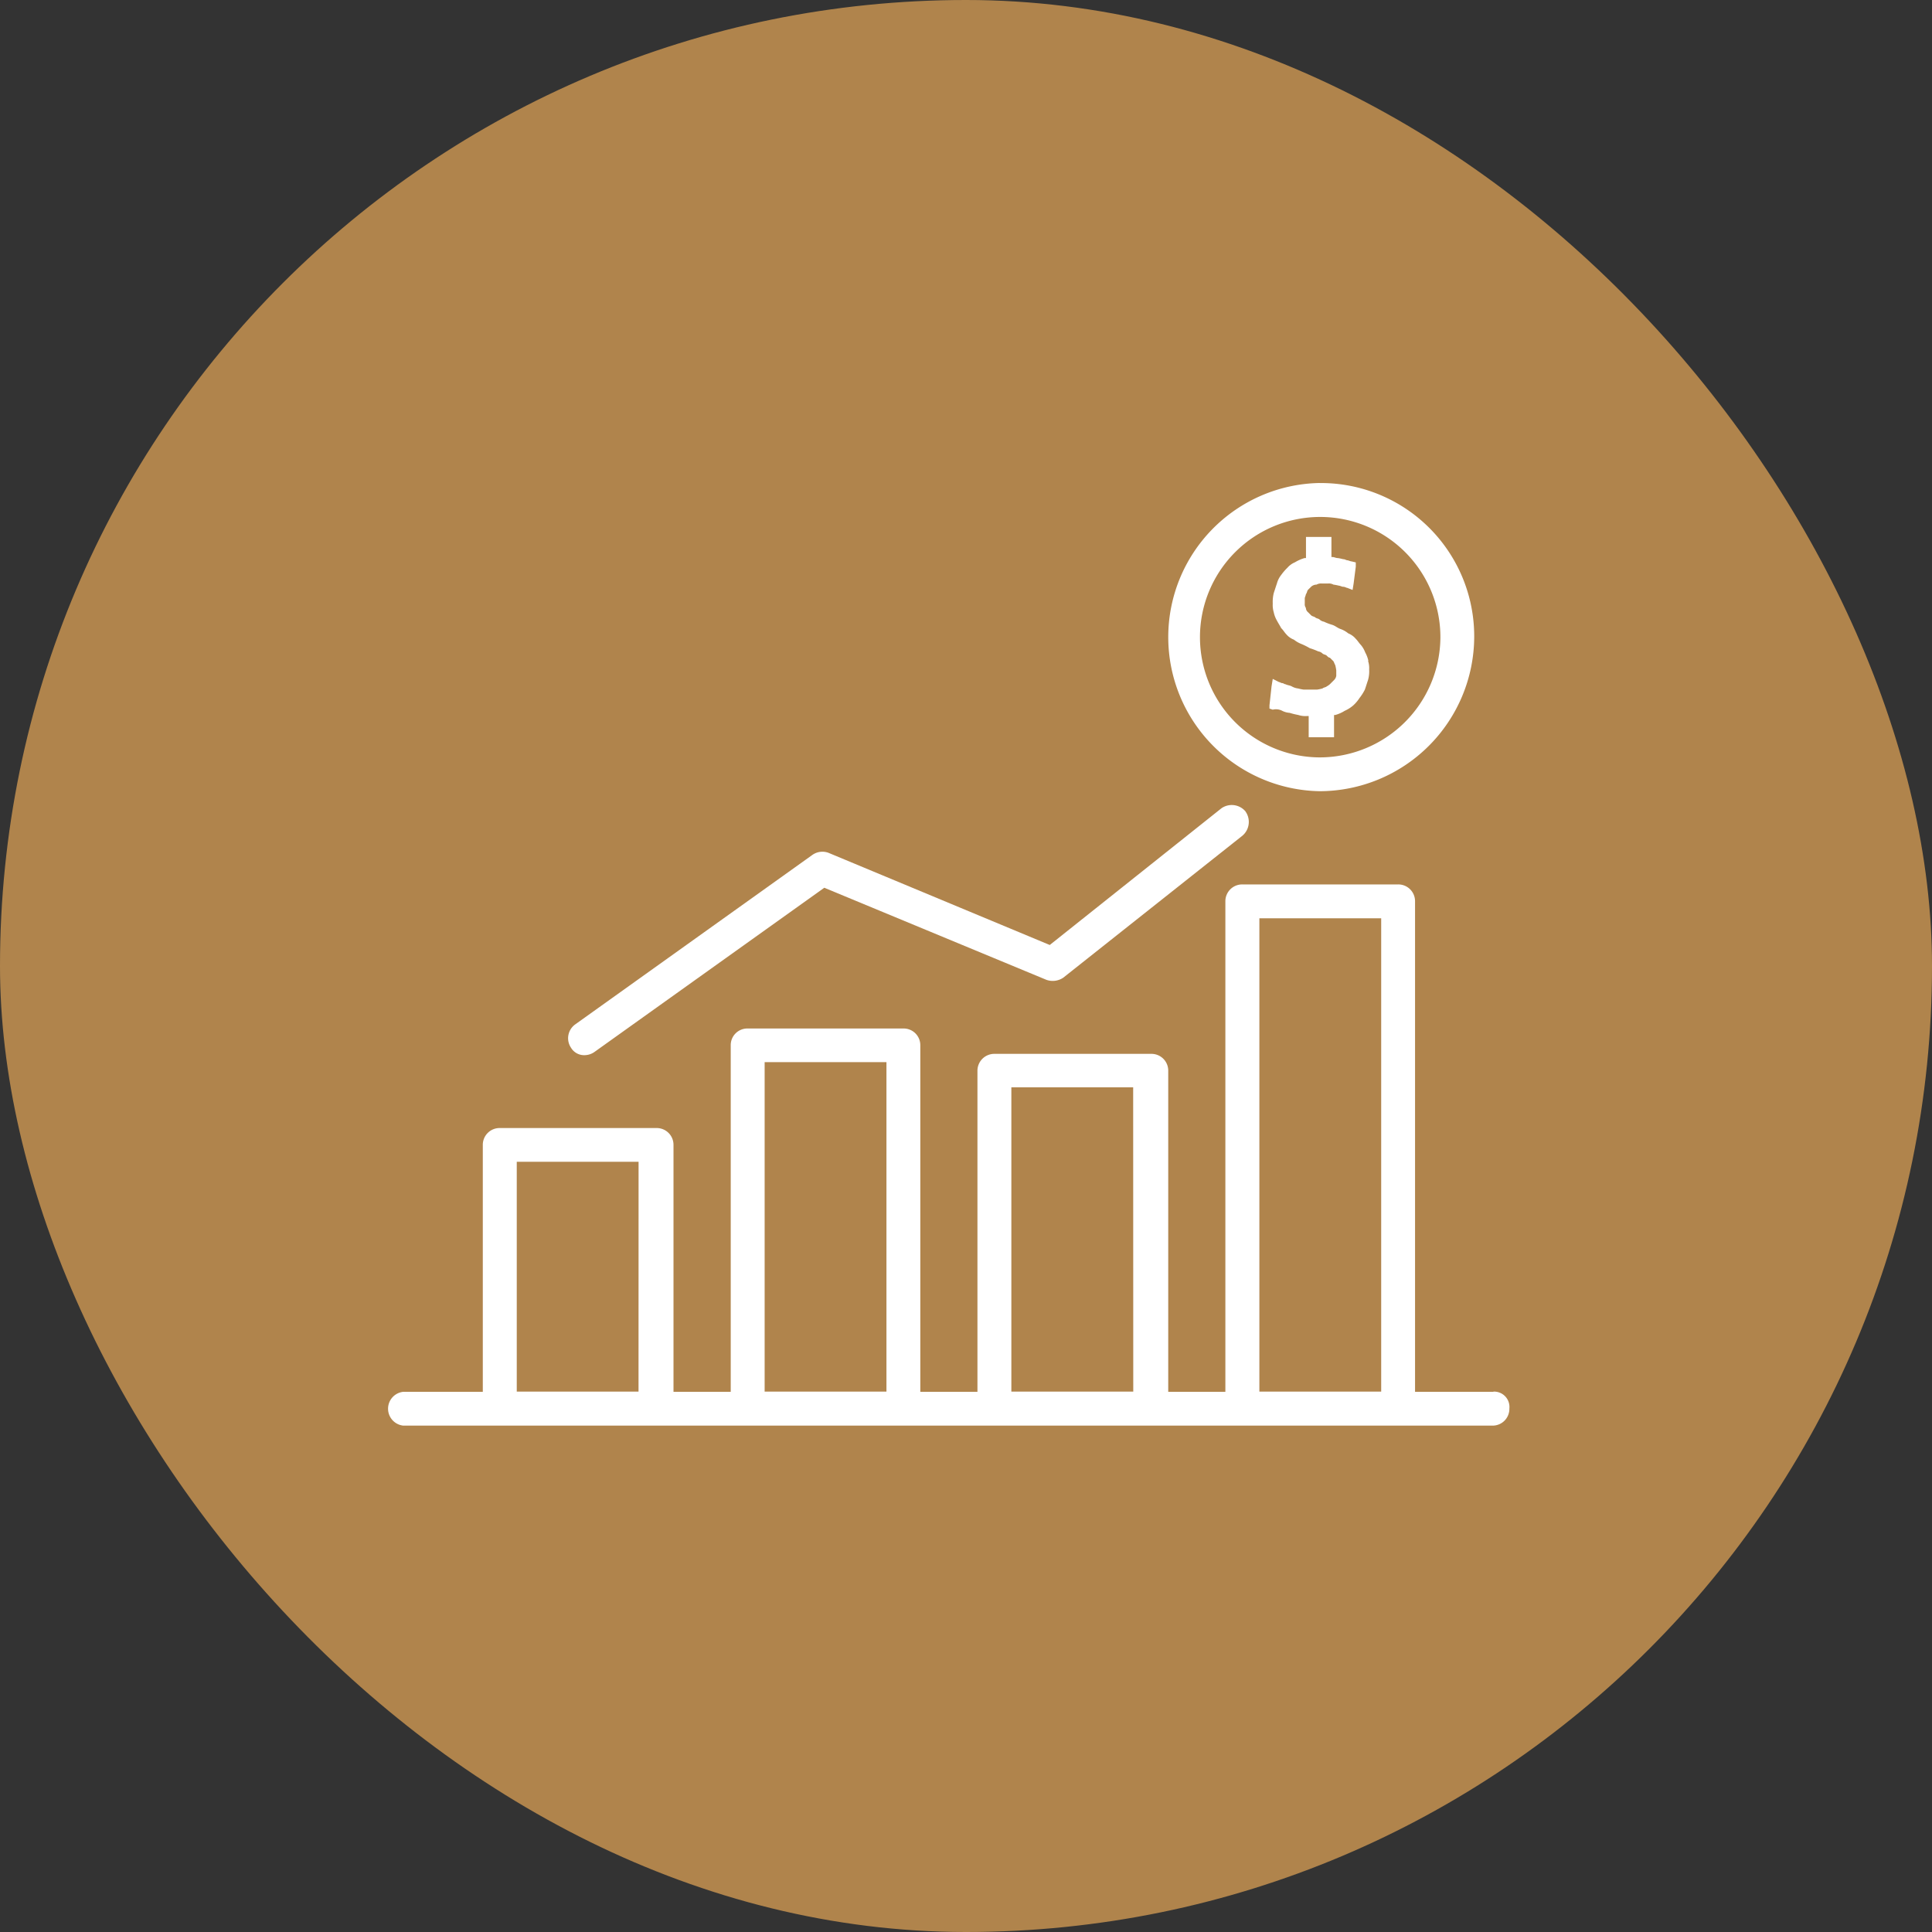
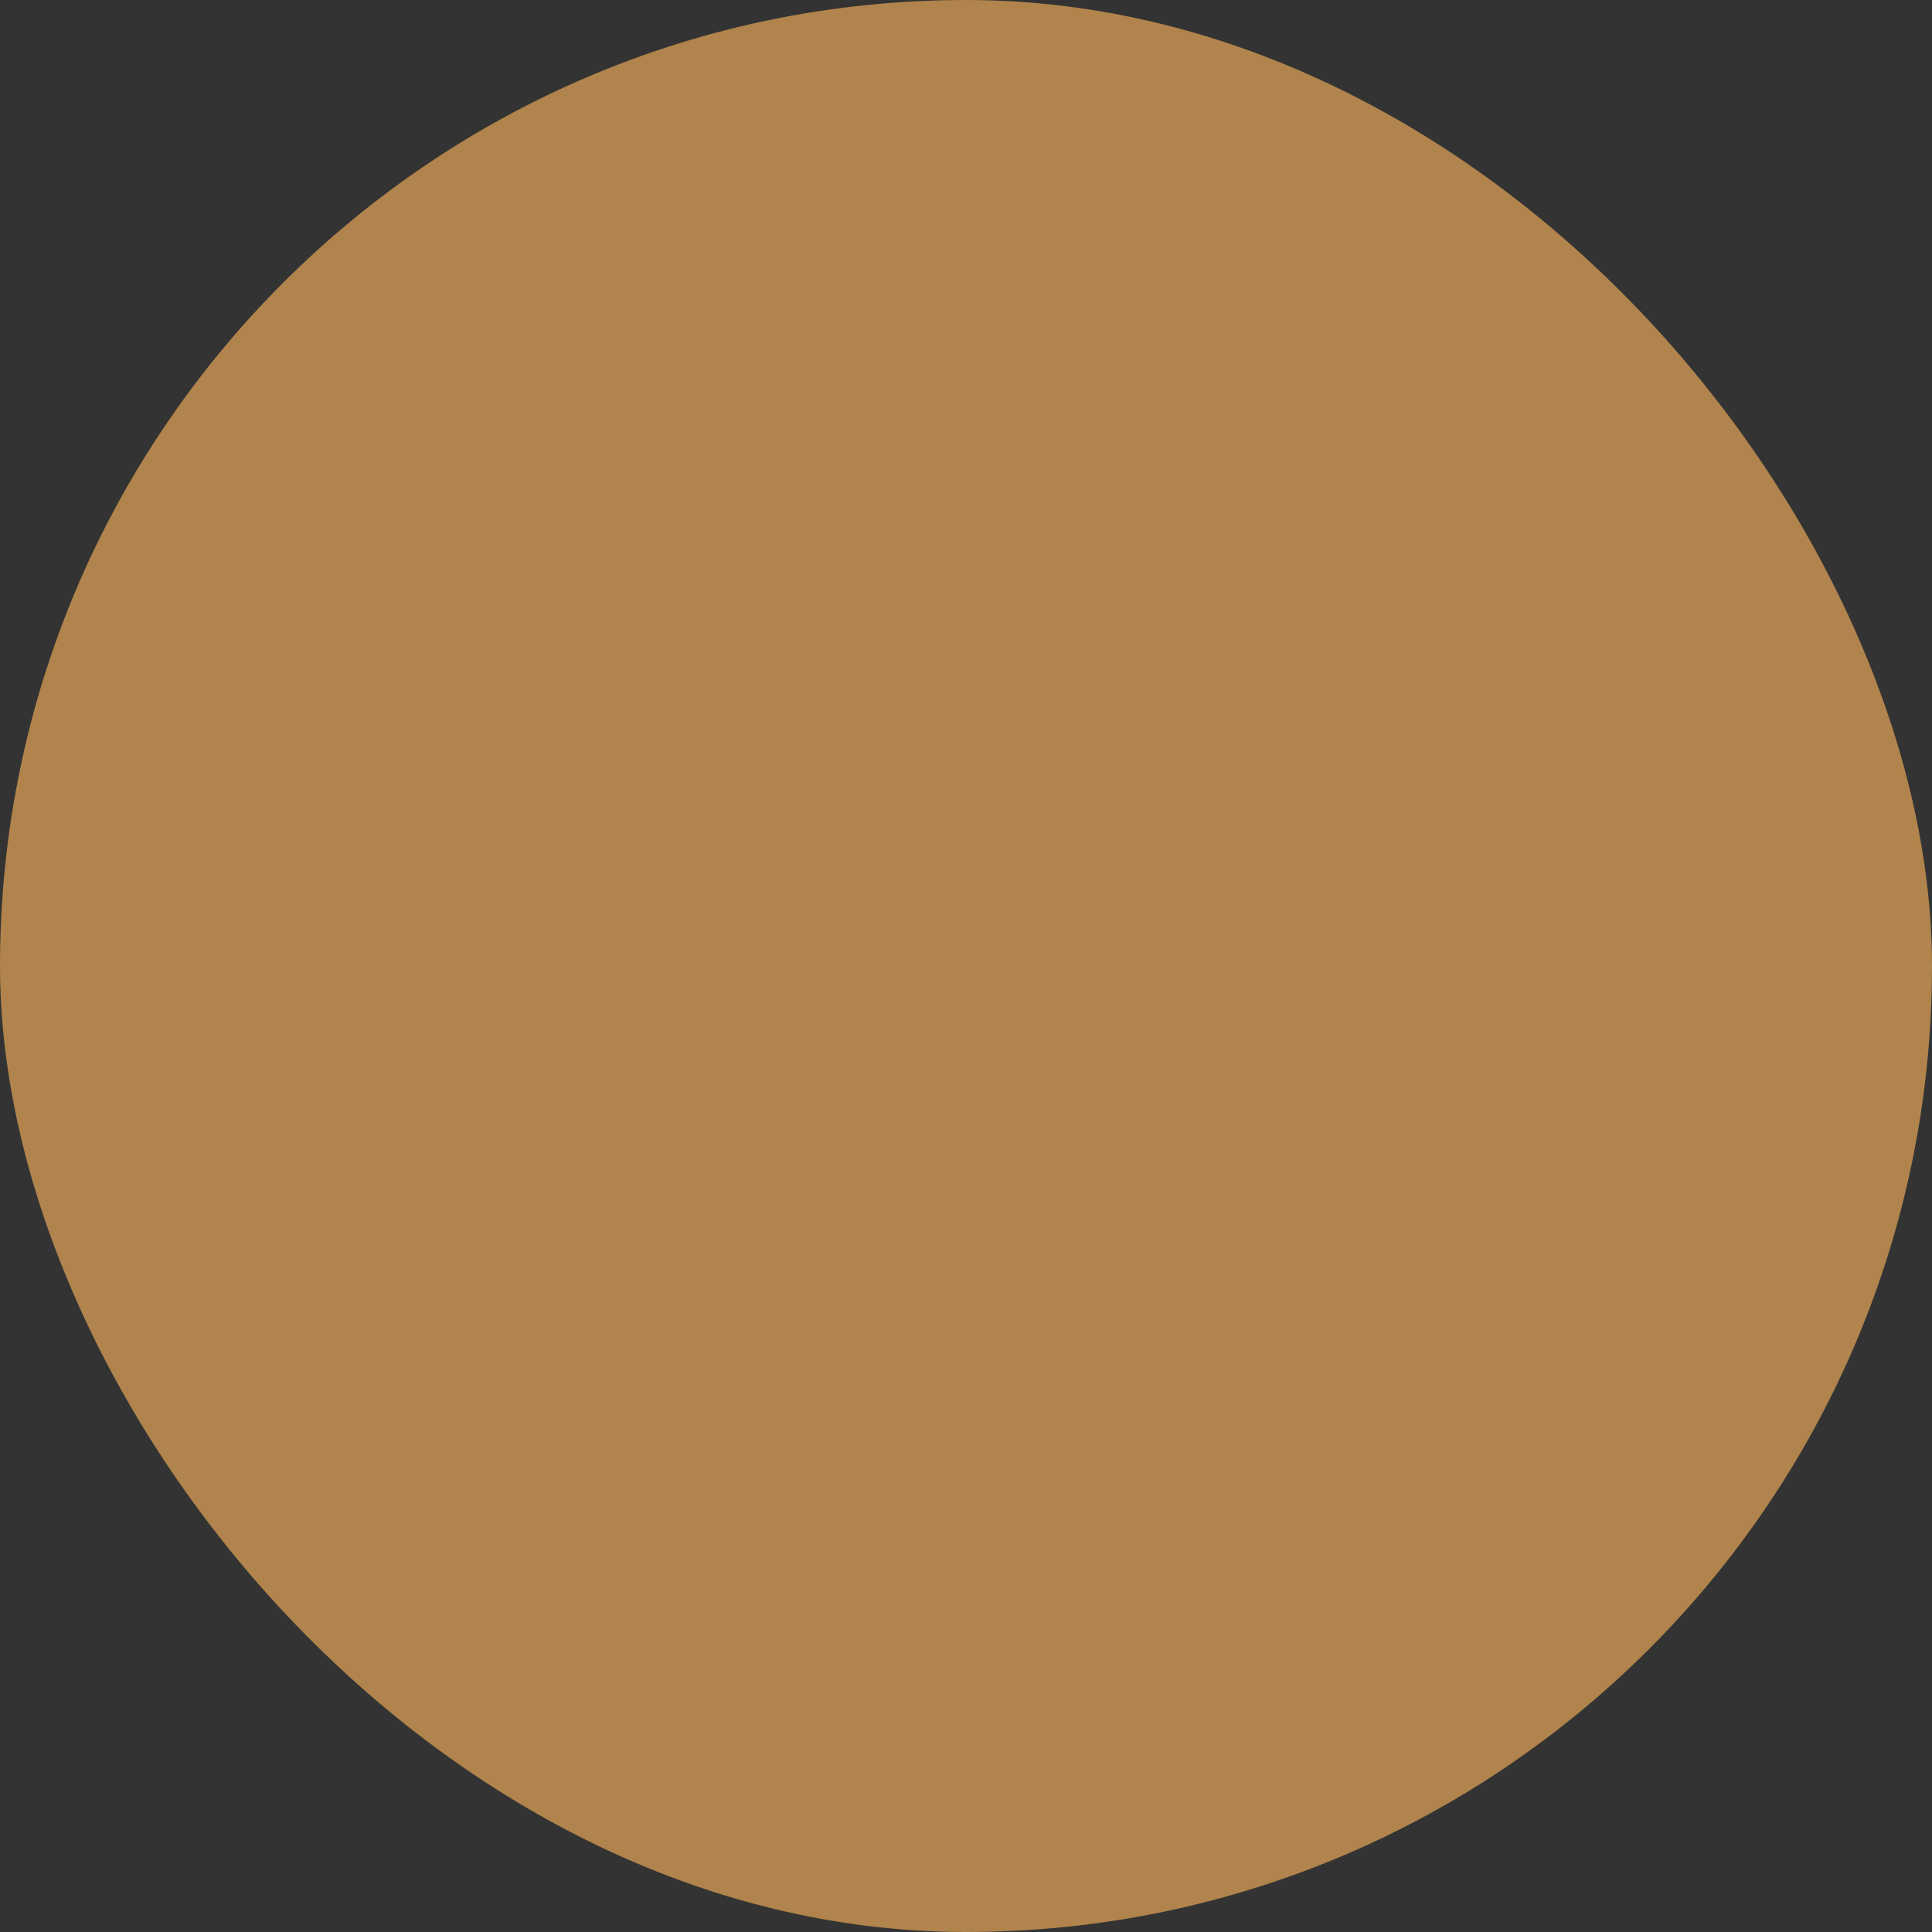
<svg xmlns="http://www.w3.org/2000/svg" width="40" height="40" viewBox="0 0 40 40">
  <rect x="0" y="0" width="40" height="40" fill="#333333" stroke="none" />
  <g id="Group_526" data-name="Group 526" transform="translate(-1364 -3885)">
    <rect id="Rectangle_281" data-name="Rectangle 281" width="40" height="40" rx="20" transform="translate(1364 3885)" fill="#b0844c" />
    <g id="Group_520" data-name="Group 520" transform="translate(1197.739 3716.787)">
-       <path id="Path_248" data-name="Path 248" d="M185.313,178.213a3.191,3.191,0,0,0,0,6.381,3.207,3.207,0,0,0,3.2-3.2,3.173,3.173,0,0,0-3.2-3.18m0,5.68a2.489,2.489,0,1,1,2.5-2.479,2.5,2.5,0,0,1-2.5,2.479" transform="translate(8.27)" fill="#fff" />
-       <path id="Path_249" data-name="Path 249" d="M185.221,181.323a.64.64,0,0,0-.066-.176.528.528,0,0,0-.088-.152c-.043-.045-.066-.088-.109-.131a.4.4,0,0,0-.154-.111.538.538,0,0,0-.154-.088c-.066-.021-.109-.066-.176-.088a1.171,1.171,0,0,1-.174-.066.177.177,0,0,1-.088-.043c-.023-.023-.066-.023-.088-.043s-.066-.023-.088-.045-.043-.043-.066-.066a.118.118,0,0,1-.043-.088.128.128,0,0,1-.023-.088v-.109c0-.023.023-.066.023-.088.023-.021.023-.066.043-.088s.045-.043.066-.066a.17.17,0,0,1,.111-.043.19.19,0,0,1,.109-.023h.131a.193.193,0,0,1,.111.023.871.871,0,0,1,.109.021c.023,0,.068.023.088.023.043,0,.068.023.088.023l.111.043.021-.131.045-.351v-.088l-.088-.021c-.023,0-.066-.023-.088-.023s-.045-.023-.088-.023a.879.879,0,0,0-.109-.023c-.043,0-.068-.021-.111-.021h-.02v-.416h-.527v.437H183.9a.83.83,0,0,0-.2.088.423.423,0,0,0-.154.111,1.128,1.128,0,0,0-.131.152.476.476,0,0,0-.088.176c-.023.066-.043.131-.066.2a.783.783,0,0,0-.02.217.514.514,0,0,0,.02.176.586.586,0,0,0,.066.174c.023.045.066.111.088.156.045.043.066.086.109.131a.389.389,0,0,0,.156.109.582.582,0,0,0,.152.088,1.407,1.407,0,0,1,.176.088,1.454,1.454,0,0,1,.174.066.161.161,0,0,1,.088.043c.023.023.066.023.088.045s.043.043.066.043l.066.066c.02.02.02.043.045.088a.952.952,0,0,1,.021.109v.111a.158.158,0,0,1-.045.088l-.064.064a.329.329,0,0,1-.088.068c-.023.021-.066.021-.088.043a.967.967,0,0,1-.109.023h-.285a.926.926,0,0,1-.111-.023.34.34,0,0,1-.131-.043c-.043-.023-.088-.023-.131-.045-.023,0-.043-.023-.068-.023s-.043-.021-.064-.021l-.131-.066-.025.154-.043.394v.066l.068.023a.278.278,0,0,1,.195.023.4.4,0,0,0,.156.043,1.44,1.44,0,0,0,.174.043.474.474,0,0,0,.176.023h.043v.439h.525v-.461h.025a.734.734,0,0,0,.195-.086.717.717,0,0,0,.176-.111.776.776,0,0,0,.131-.154,1.025,1.025,0,0,0,.111-.174c.023-.066.043-.133.066-.2a.668.668,0,0,0,.023-.219.469.469,0,0,0-.023-.176" transform="translate(9.371 0.573)" fill="#fff" />
-       <path id="Path_250" data-name="Path 250" d="M190.124,181.6a.372.372,0,0,0-.5-.066l-3.554,2.83-4.583-1.909a.36.36,0,0,0-.33.043l-4.913,3.511a.352.352,0,0,0-.086.482.316.316,0,0,0,.285.154.358.358,0,0,0,.2-.066l4.759-3.4L186,185.085a.39.39,0,0,0,.351-.045l3.707-2.938a.374.374,0,0,0,.066-.5" transform="translate(1.925 3.414)" fill="#fff" />
-       <path id="Path_251" data-name="Path 251" d="M197.18,192.771h-1.622V182.617a.347.347,0,0,0-.351-.351h-3.223a.348.348,0,0,0-.353.351v10.154h-1.183v-6.644a.347.347,0,0,0-.351-.353h-3.246a.349.349,0,0,0-.353.353v6.644h-1.183V185.6a.345.345,0,0,0-.351-.351h-3.223a.344.344,0,0,0-.351.351v7.171h-1.185v-5.11a.347.347,0,0,0-.351-.351h-3.246a.347.347,0,0,0-.351.351v5.11h-1.647a.352.352,0,0,0,0,.7H197.16a.347.347,0,0,0,.351-.353.318.318,0,0,0-.33-.351m-17.7,0H176.96v-4.759h2.522Zm5.133,0h-2.522v-6.822h2.522Zm5.11,0H187.2v-6.3h2.522Zm5.133,0h-2.522v-9.8h2.522Z" transform="translate(0 4.258)" fill="#fff" />
-     </g>
+       </g>
  </g>
</svg>